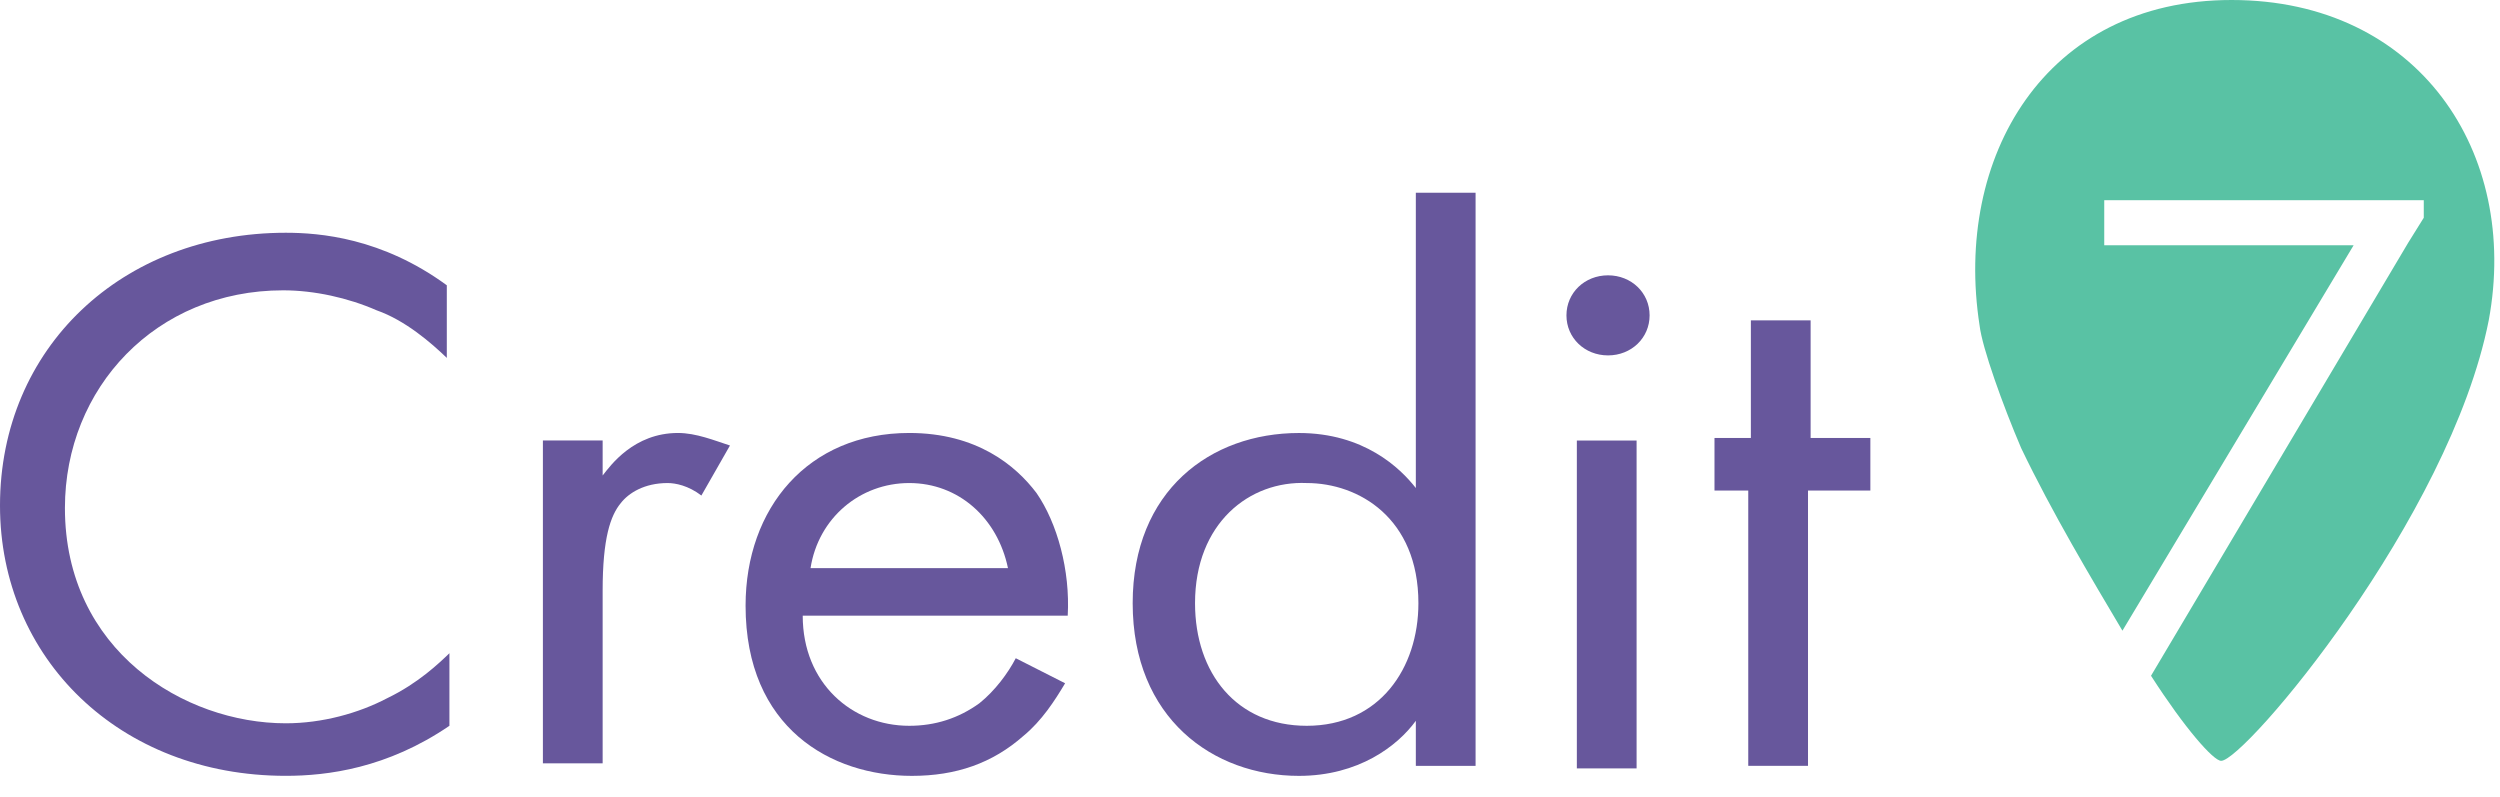
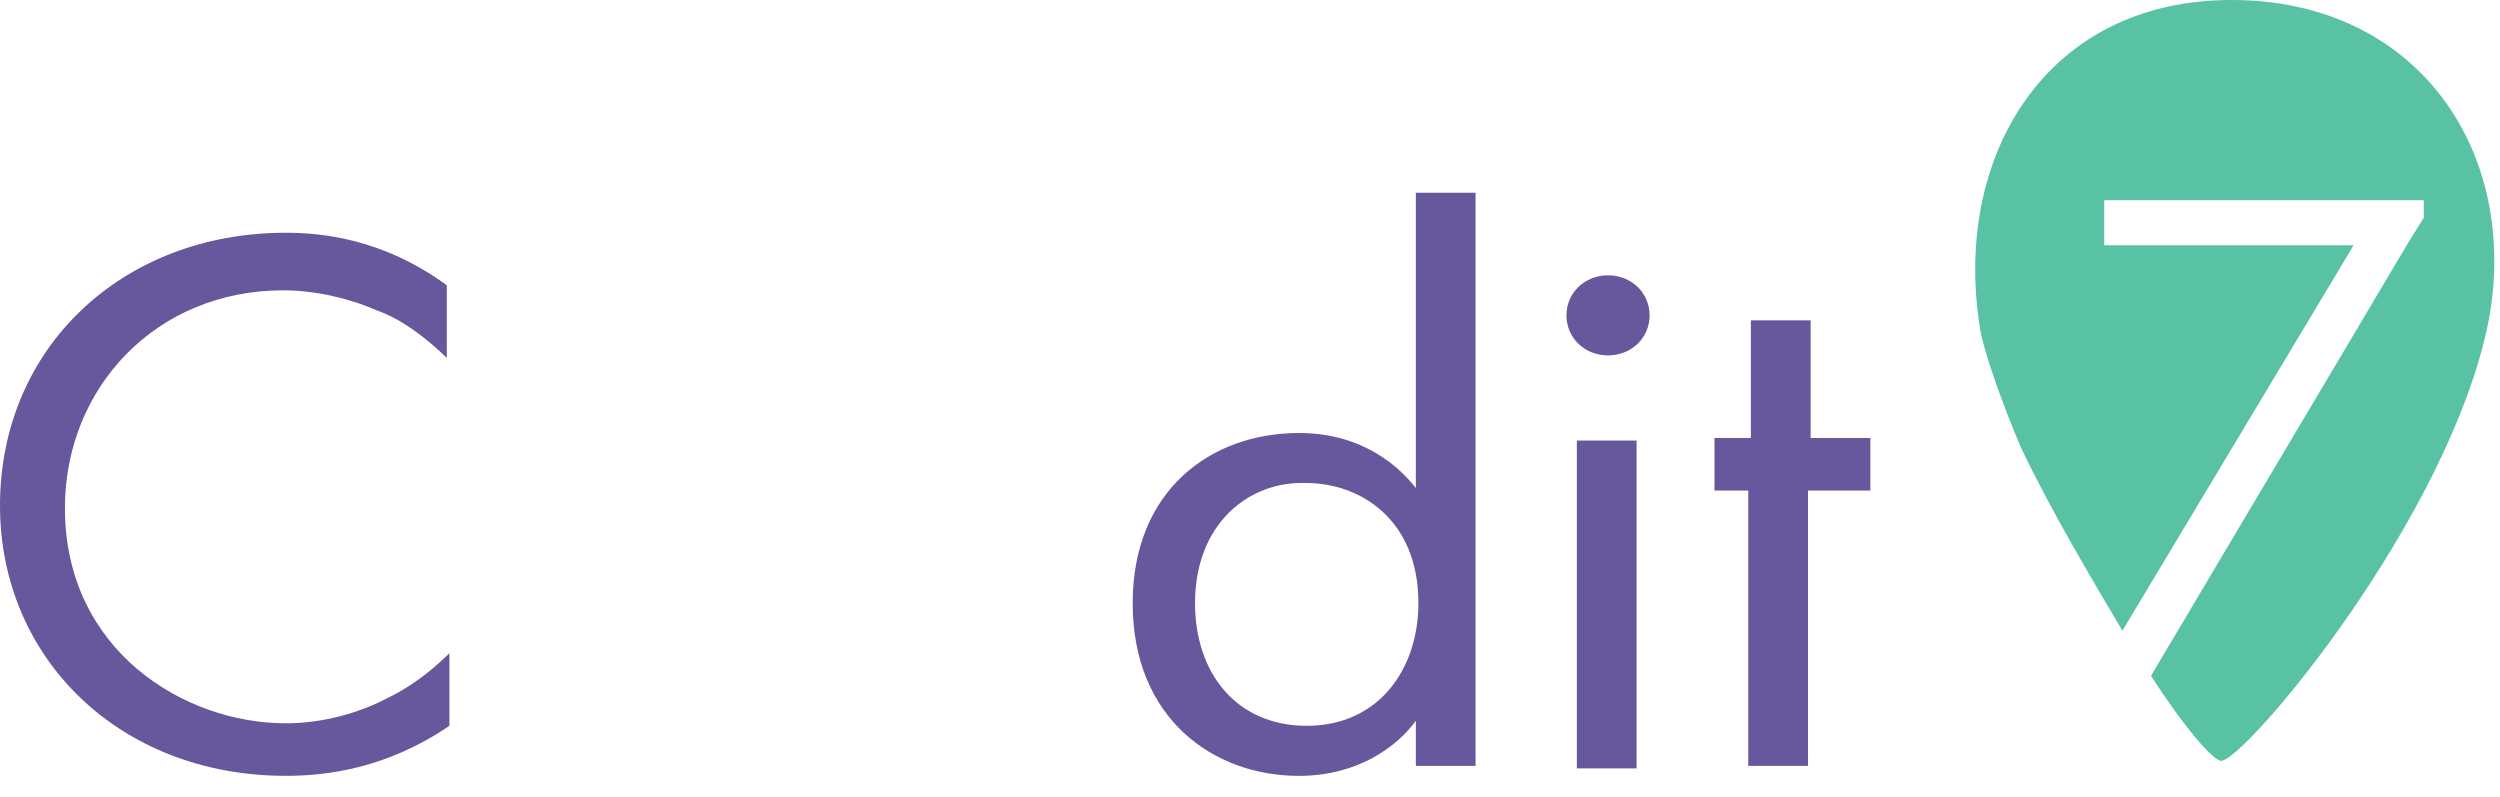
<svg xmlns="http://www.w3.org/2000/svg" class="logo" width="69" height="22" viewBox="0 0 69 22" fill="none">
-   <path d="M29.397 18.858C29.11 19.341 28.752 19.894 28.25 20.308C27.389 21.068 26.386 21.414 25.167 21.414C22.944 21.414 20.578 20.101 20.578 16.716C20.578 14.023 22.299 11.95 25.095 11.95C26.959 11.95 28.035 12.848 28.608 13.608C29.182 14.437 29.54 15.749 29.469 16.993H22.155C22.155 18.858 23.518 20.032 25.095 20.032C25.812 20.032 26.457 19.825 27.031 19.41C27.461 19.065 27.82 18.581 28.035 18.167L29.397 18.858ZM27.82 15.68C27.533 14.299 26.457 13.332 25.095 13.332C23.733 13.332 22.586 14.299 22.371 15.68H27.82Z" fill="#67579C" />
-   <path d="M14.984 12.157H16.633V13.124C16.849 12.848 17.494 11.95 18.713 11.95C19.215 11.95 19.716 12.157 20.147 12.296L19.358 13.677C19 13.401 18.641 13.332 18.426 13.332C17.781 13.332 17.35 13.608 17.135 13.884C16.849 14.23 16.633 14.851 16.633 16.302V21.068H14.984V12.157Z" fill="#67579C" />
  <path d="M49.901 13.539V21.137H48.252V13.539H47.32V12.088H48.324V8.842H49.973V12.088H51.622V13.539H49.901Z" fill="#67579C" />
  <path d="M44.382 7.599C45.027 7.599 45.529 8.082 45.529 8.704C45.529 9.326 45.027 9.809 44.382 9.809C43.736 9.809 43.234 9.326 43.234 8.704C43.234 8.082 43.736 7.599 44.382 7.599ZM45.17 12.158V21.207H43.521V12.158H45.17Z" fill="#67579C" />
  <path d="M12.332 9.878C11.902 9.463 11.185 8.841 10.396 8.565C9.608 8.22 8.675 8.013 7.815 8.013C4.302 8.013 1.792 10.707 1.792 14.022C1.792 17.959 5.091 19.963 7.887 19.963C8.891 19.963 9.894 19.686 10.683 19.272C11.543 18.858 12.117 18.305 12.404 18.029V20.032C10.683 21.206 9.034 21.413 7.887 21.413C3.298 21.413 0 18.167 0 13.953C0 9.601 3.37 6.424 7.887 6.424C8.819 6.424 10.54 6.562 12.332 7.874V9.878Z" fill="#67579C" />
  <path d="M39.077 5.319H40.726V21.138H39.077V19.894C38.575 20.585 37.499 21.414 35.85 21.414C33.484 21.414 31.262 19.825 31.262 16.648C31.262 13.539 33.413 11.951 35.85 11.951C37.643 11.951 38.647 12.918 39.077 13.47V5.319ZM32.983 16.648C32.983 18.582 34.13 20.032 36.066 20.032C38.073 20.032 39.148 18.444 39.148 16.648C39.148 14.299 37.499 13.332 36.066 13.332C34.488 13.263 32.983 14.437 32.983 16.648Z" fill="#67579C" />
  <path d="M61.591 0C56.428 0 53.919 4.352 54.636 8.98C54.708 9.602 55.281 11.19 55.783 12.365C56.644 14.161 57.719 15.957 58.579 17.407L64.96 6.769H58.077V5.526H58.579H66.466H66.896V6.01L66.466 6.7L59.368 18.651C60.3 20.101 61.089 20.999 61.304 20.999C61.949 20.999 67.613 14.299 68.689 8.842C69.549 4.214 66.753 0 61.591 0Z" fill="#59C2A4" />
</svg>